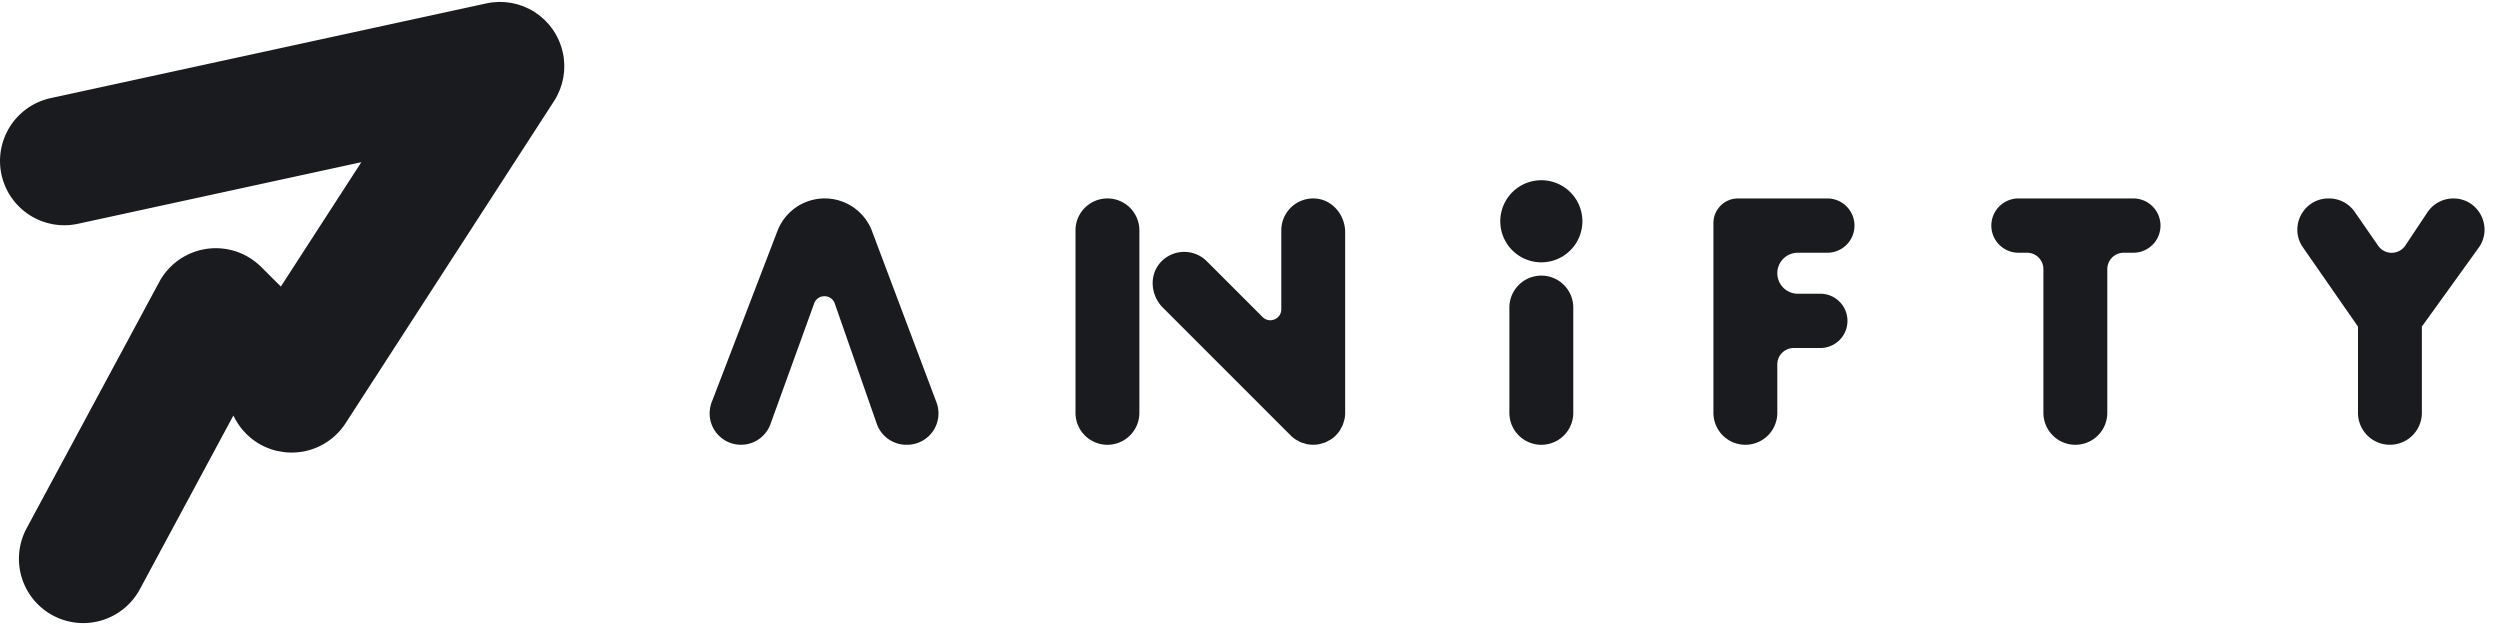
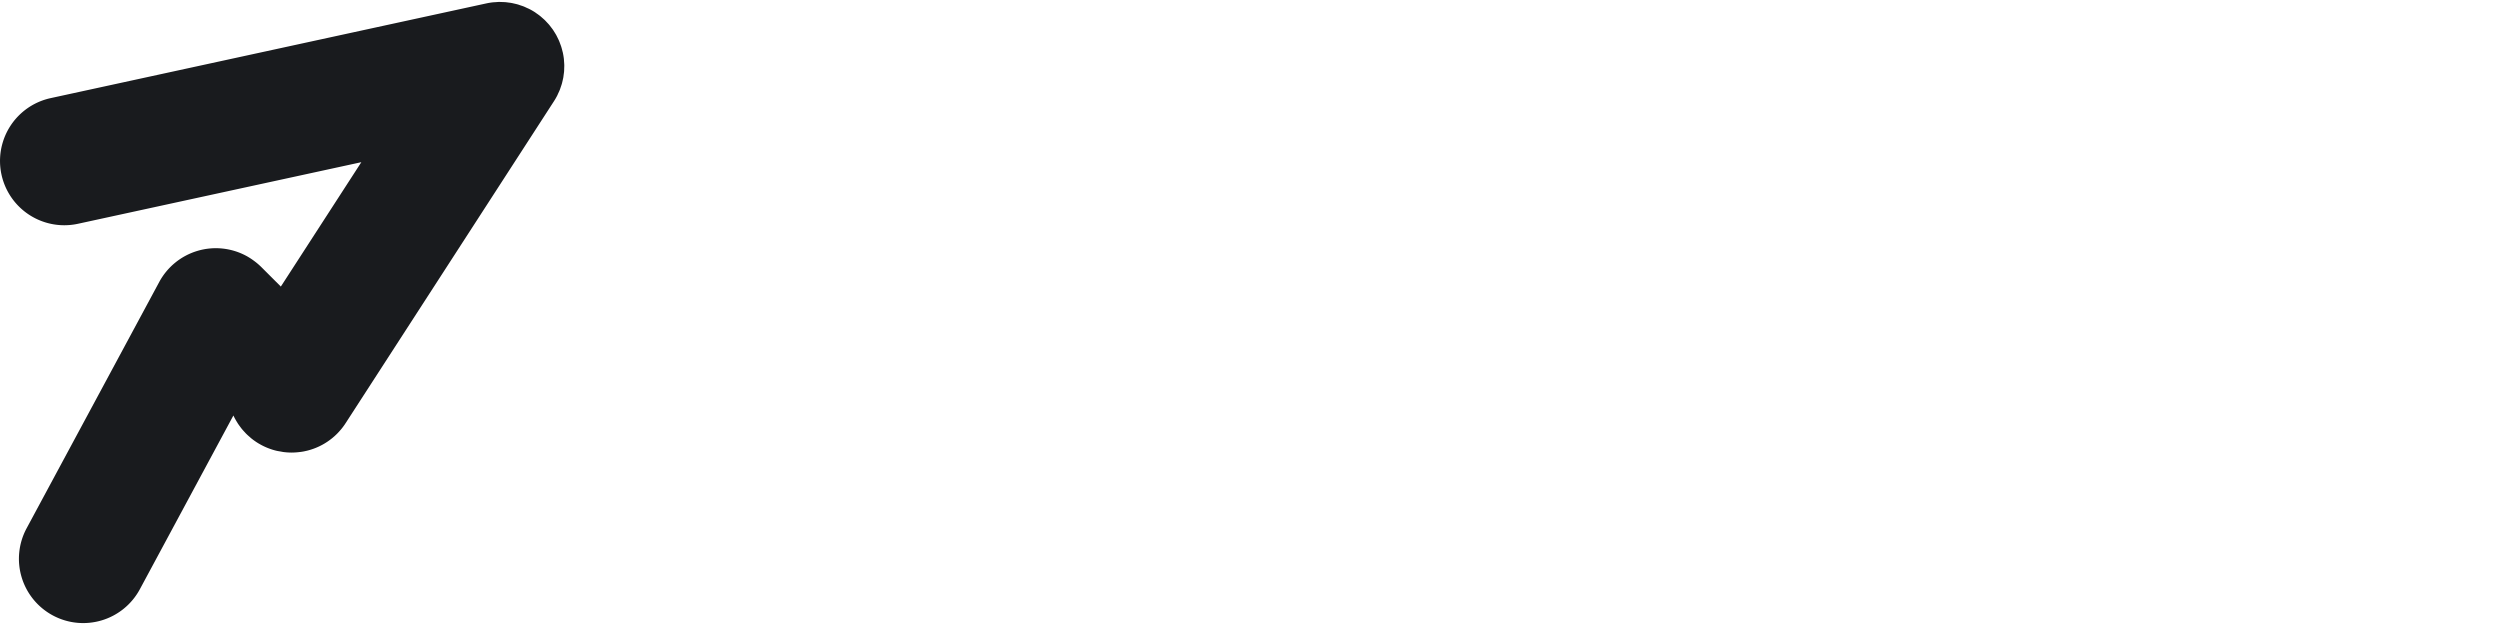
<svg xmlns="http://www.w3.org/2000/svg" viewBox="0 0 161 40" fill="#191b1e" width="160" height="40" display="block">
  <path d="M35.954 5.877c.033-.071.068-.142.097-.216.026-.066.046-.133.069-.2.02-.06.043-.12.061-.184.02-.067.034-.135.05-.203.014-.064.03-.127.043-.192.012-.065.018-.13.026-.195.01-.07.021-.138.027-.208.005-.064.005-.128.007-.192.002-.07.007-.141.006-.212-.002-.08-.009-.158-.015-.237-.004-.055-.005-.111-.011-.168a4.2 4.2 0 0 0-.067-.404l-.001-.006c-.006-.03-.016-.057-.024-.087a4.027 4.027 0 0 0-.082-.302c-.019-.058-.042-.115-.063-.172-.026-.07-.05-.139-.08-.207-.027-.063-.058-.123-.088-.184-.03-.06-.058-.12-.09-.18-.034-.059-.07-.115-.105-.172-.036-.058-.071-.116-.11-.173-.037-.052-.076-.101-.115-.152-.044-.057-.086-.115-.133-.17-.04-.047-.084-.092-.126-.137-.05-.053-.098-.107-.15-.158-.05-.048-.102-.09-.153-.136-.051-.044-.1-.09-.152-.131-.074-.059-.151-.112-.229-.166-.033-.022-.063-.047-.096-.07a4.066 4.066 0 0 0-.36-.207c-.055-.028-.113-.05-.17-.077-.066-.03-.131-.063-.199-.09-.067-.026-.136-.047-.205-.07-.06-.02-.118-.043-.179-.06-.068-.02-.136-.033-.205-.05-.063-.014-.126-.03-.19-.042-.065-.012-.13-.019-.194-.027-.07-.01-.139-.02-.21-.026-.063-.005-.126-.005-.188-.008C32.277.004 32.206 0 32.134 0c-.077.002-.153.009-.23.015-.058.004-.116.005-.174.012a3.909 3.909 0 0 0-.404.066l-.006.001-28.058 6.1a4.14 4.14 0 1 0 1.76 8.092L23.27 10.32l-5.184 8.01-1.217-1.216a4.231 4.231 0 0 0-.53-.455 4.16 4.16 0 0 0-.475-.304 4.14 4.14 0 0 0-5.61 1.682l-8.54 15.86a4.14 4.14 0 1 0 7.292 3.926l6.024-11.189a4.283 4.283 0 0 0 .189.353l.091.149c.051.079.107.155.164.231.028.038.055.076.085.113.066.082.138.16.211.238.026.028.05.057.078.084.078.078.16.152.246.224.024.021.046.045.071.065l.01.007a.037.037 0 0 0 .005.004l.02.017.125.096.037.026a4.355 4.355 0 0 0 .168.116l.01.006c.04.025.08.052.122.076l.054.03c.04.024.082.047.124.07l.05.026c.044.023.089.044.133.066l.041.018.004.002c.048.022.095.043.143.062l.034.013c.052.021.105.041.159.06l.021.007c.057.02.115.04.173.056l.01.003.008.002a3.433 3.433 0 0 0 .178.048h.001c.085.021.173.033.26.048.062.01.122.025.184.034.168.022.34.035.514.036l.023.001h.003l.02-.001a4.15 4.15 0 0 0 .529-.038c.012-.002.025 0 .037-.003l.01-.001c.061-.009.122-.02.182-.03l.017-.004a3.72 3.72 0 0 0 .172-.038l.025-.005c.054-.013.108-.028.16-.044l.037-.01c.05-.015.097-.03.145-.047.018-.006.034-.01.051-.017a2.862 2.862 0 0 0 .106-.04l.022-.008.065-.026.111-.048.078-.035.095-.047.08-.041.012-.006.079-.044.097-.056.072-.045.1-.064.06-.042a14520.612 14520.612 0 0 1 .104-.074l.073-.057c.03-.022.058-.044.087-.068.03-.024.058-.05.088-.075l.059-.051.04-.038c.039-.036.078-.072.115-.11l.013-.013a4.08 4.08 0 0 0 .195-.213l.033-.038.031-.036c.03-.035.057-.072.085-.108l.038-.05.087-.12.029-.043.03-.048.008-.01L35.677 6.39a4.199 4.199 0 0 0 .208-.36c.025-.05.045-.102.069-.153" mask="url(#anifty-logo_svg__b)" />
-   <path d="M71.319 12.655c-1.136 0-2.057.92-2.057 2.057v11.75a2.057 2.057 0 0 0 4.114 0v-11.75c0-1.137-.92-2.057-2.057-2.057m13.363.002a2.057 2.057 0 0 0-2.167 2.054v5.082c0 .628-.76.943-1.204.499l-3.593-3.593a2.057 2.057 0 0 0-2.985.08c-.746.827-.63 2.123.158 2.91l8.226 8.227c.096.095.201.18.314.256.051.034.107.058.16.087.065.035.126.074.194.102.068.028.14.044.21.065.058.017.114.04.174.052.266.052.54.052.805 0 .06-.012.116-.035.174-.052.071-.02.142-.037.21-.065.068-.028.13-.067.193-.101.054-.03.11-.054.162-.088.225-.15.419-.345.57-.57.034-.052.058-.108.087-.161.035-.064.074-.125.101-.193.029-.068.045-.14.066-.21.017-.058.04-.114.051-.174.027-.133.04-.268.04-.403V14.828c0-1.114-.834-2.113-1.946-2.17m14.58-1.177a2.644 2.644 0 1 0 0 5.288 2.644 2.644 0 0 0 0-5.288m0 6.144a2.057 2.057 0 0 0-2.058 2.057v6.78a2.057 2.057 0 1 0 4.115 0v-6.78a2.057 2.057 0 0 0-2.057-2.057m-43.1-2.86a3.259 3.259 0 0 0-6.093-.02l-4.234 11.03a2.019 2.019 0 0 0 1.885 2.743c.85 0 1.609-.532 1.898-1.331l2.814-7.77c.226-.623 1.11-.618 1.329.008l2.702 7.74a2.02 2.02 0 0 0 1.906 1.353h.05a2.02 2.02 0 0 0 1.89-2.73L56.16 14.766zm59.617 1.386h1.902a1.748 1.748 0 1 0 0-3.496h-5.75c-.877 0-1.587.71-1.587 1.586v12.22a2.057 2.057 0 0 0 4.115 0v-3.117c0-.584.473-1.057 1.057-1.057h1.713a1.748 1.748 0 1 0 0-3.496h-1.45a1.32 1.32 0 0 1 0-2.64m21.608-3.496h-7.397a1.748 1.748 0 1 0 0 3.496h.548c.584 0 1.057.473 1.057 1.057v9.253a2.057 2.057 0 0 0 4.115 0v-9.253c0-.584.474-1.057 1.058-1.057h.62a1.748 1.748 0 1 0 0-3.496m20.607 0c-.672 0-1.299.336-1.67.895l-1.418 2.132a1.06 1.06 0 0 1-1.755.016l-1.508-2.179a2.007 2.007 0 0 0-1.65-.864h-.036c-1.62 0-2.572 1.82-1.648 3.15l3.544 5.102v5.554a2.057 2.057 0 1 0 4.114 0v-5.554l3.655-5.073c.956-1.327.008-3.18-1.628-3.18" />
</svg>